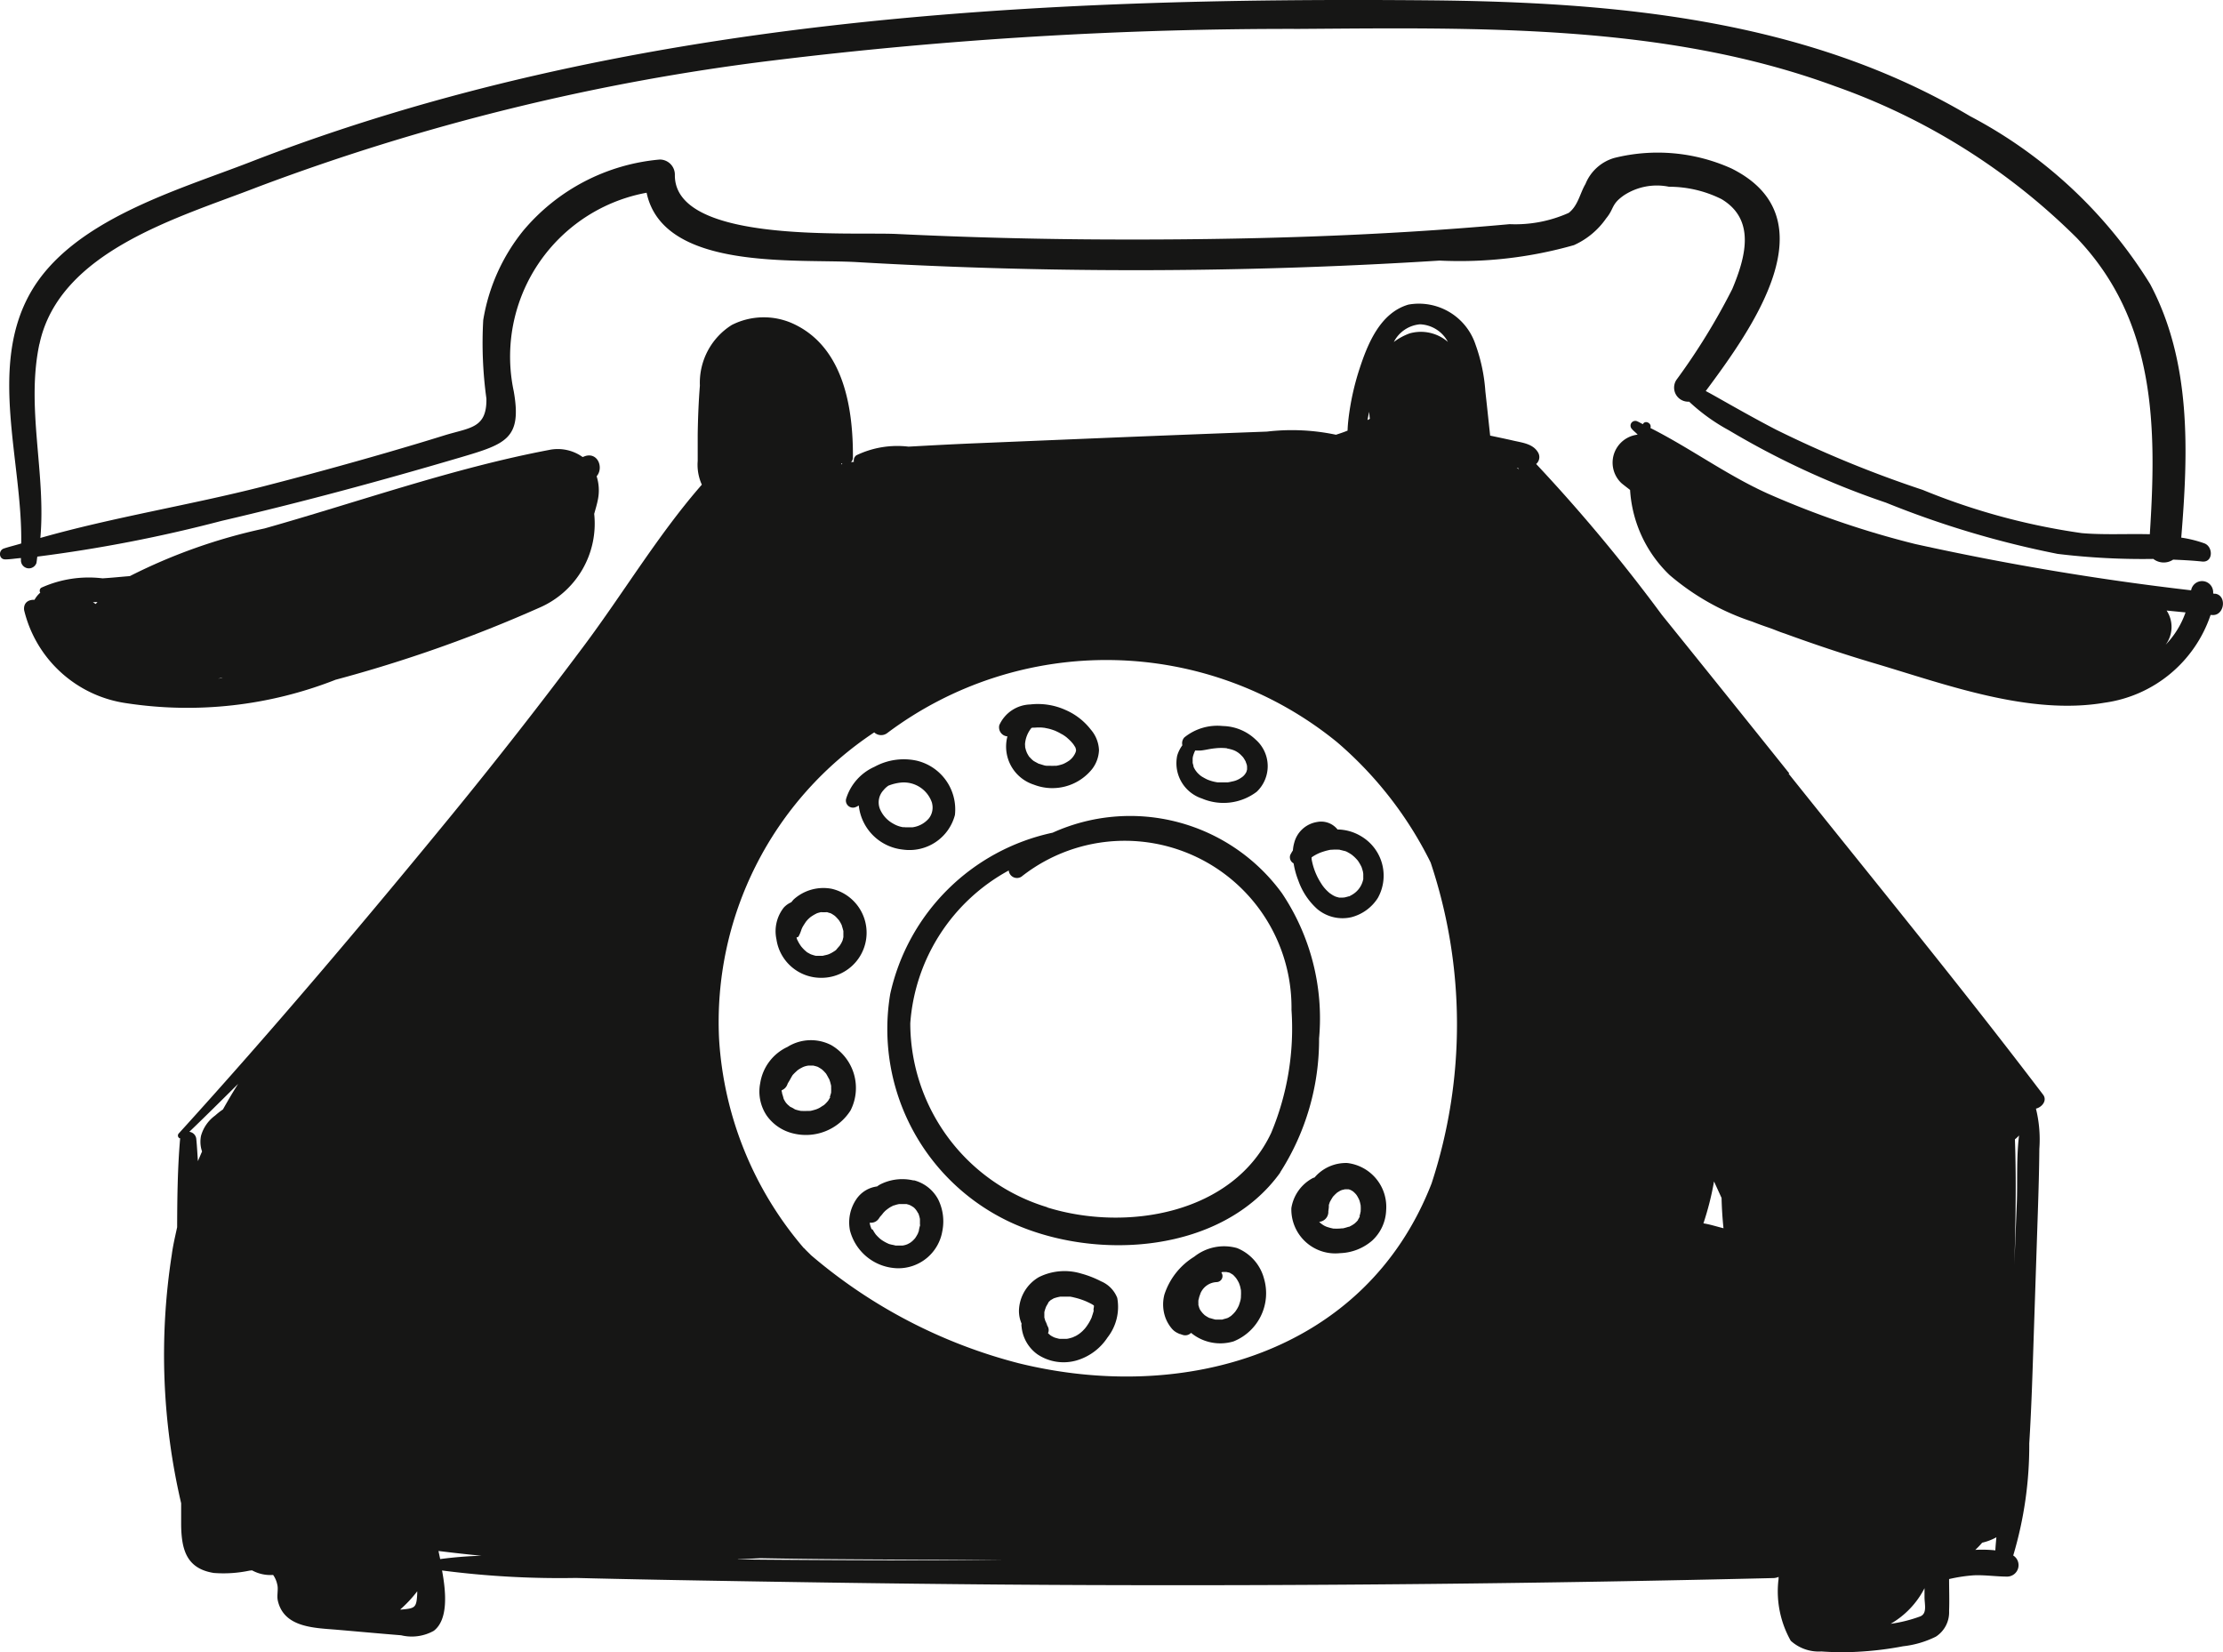
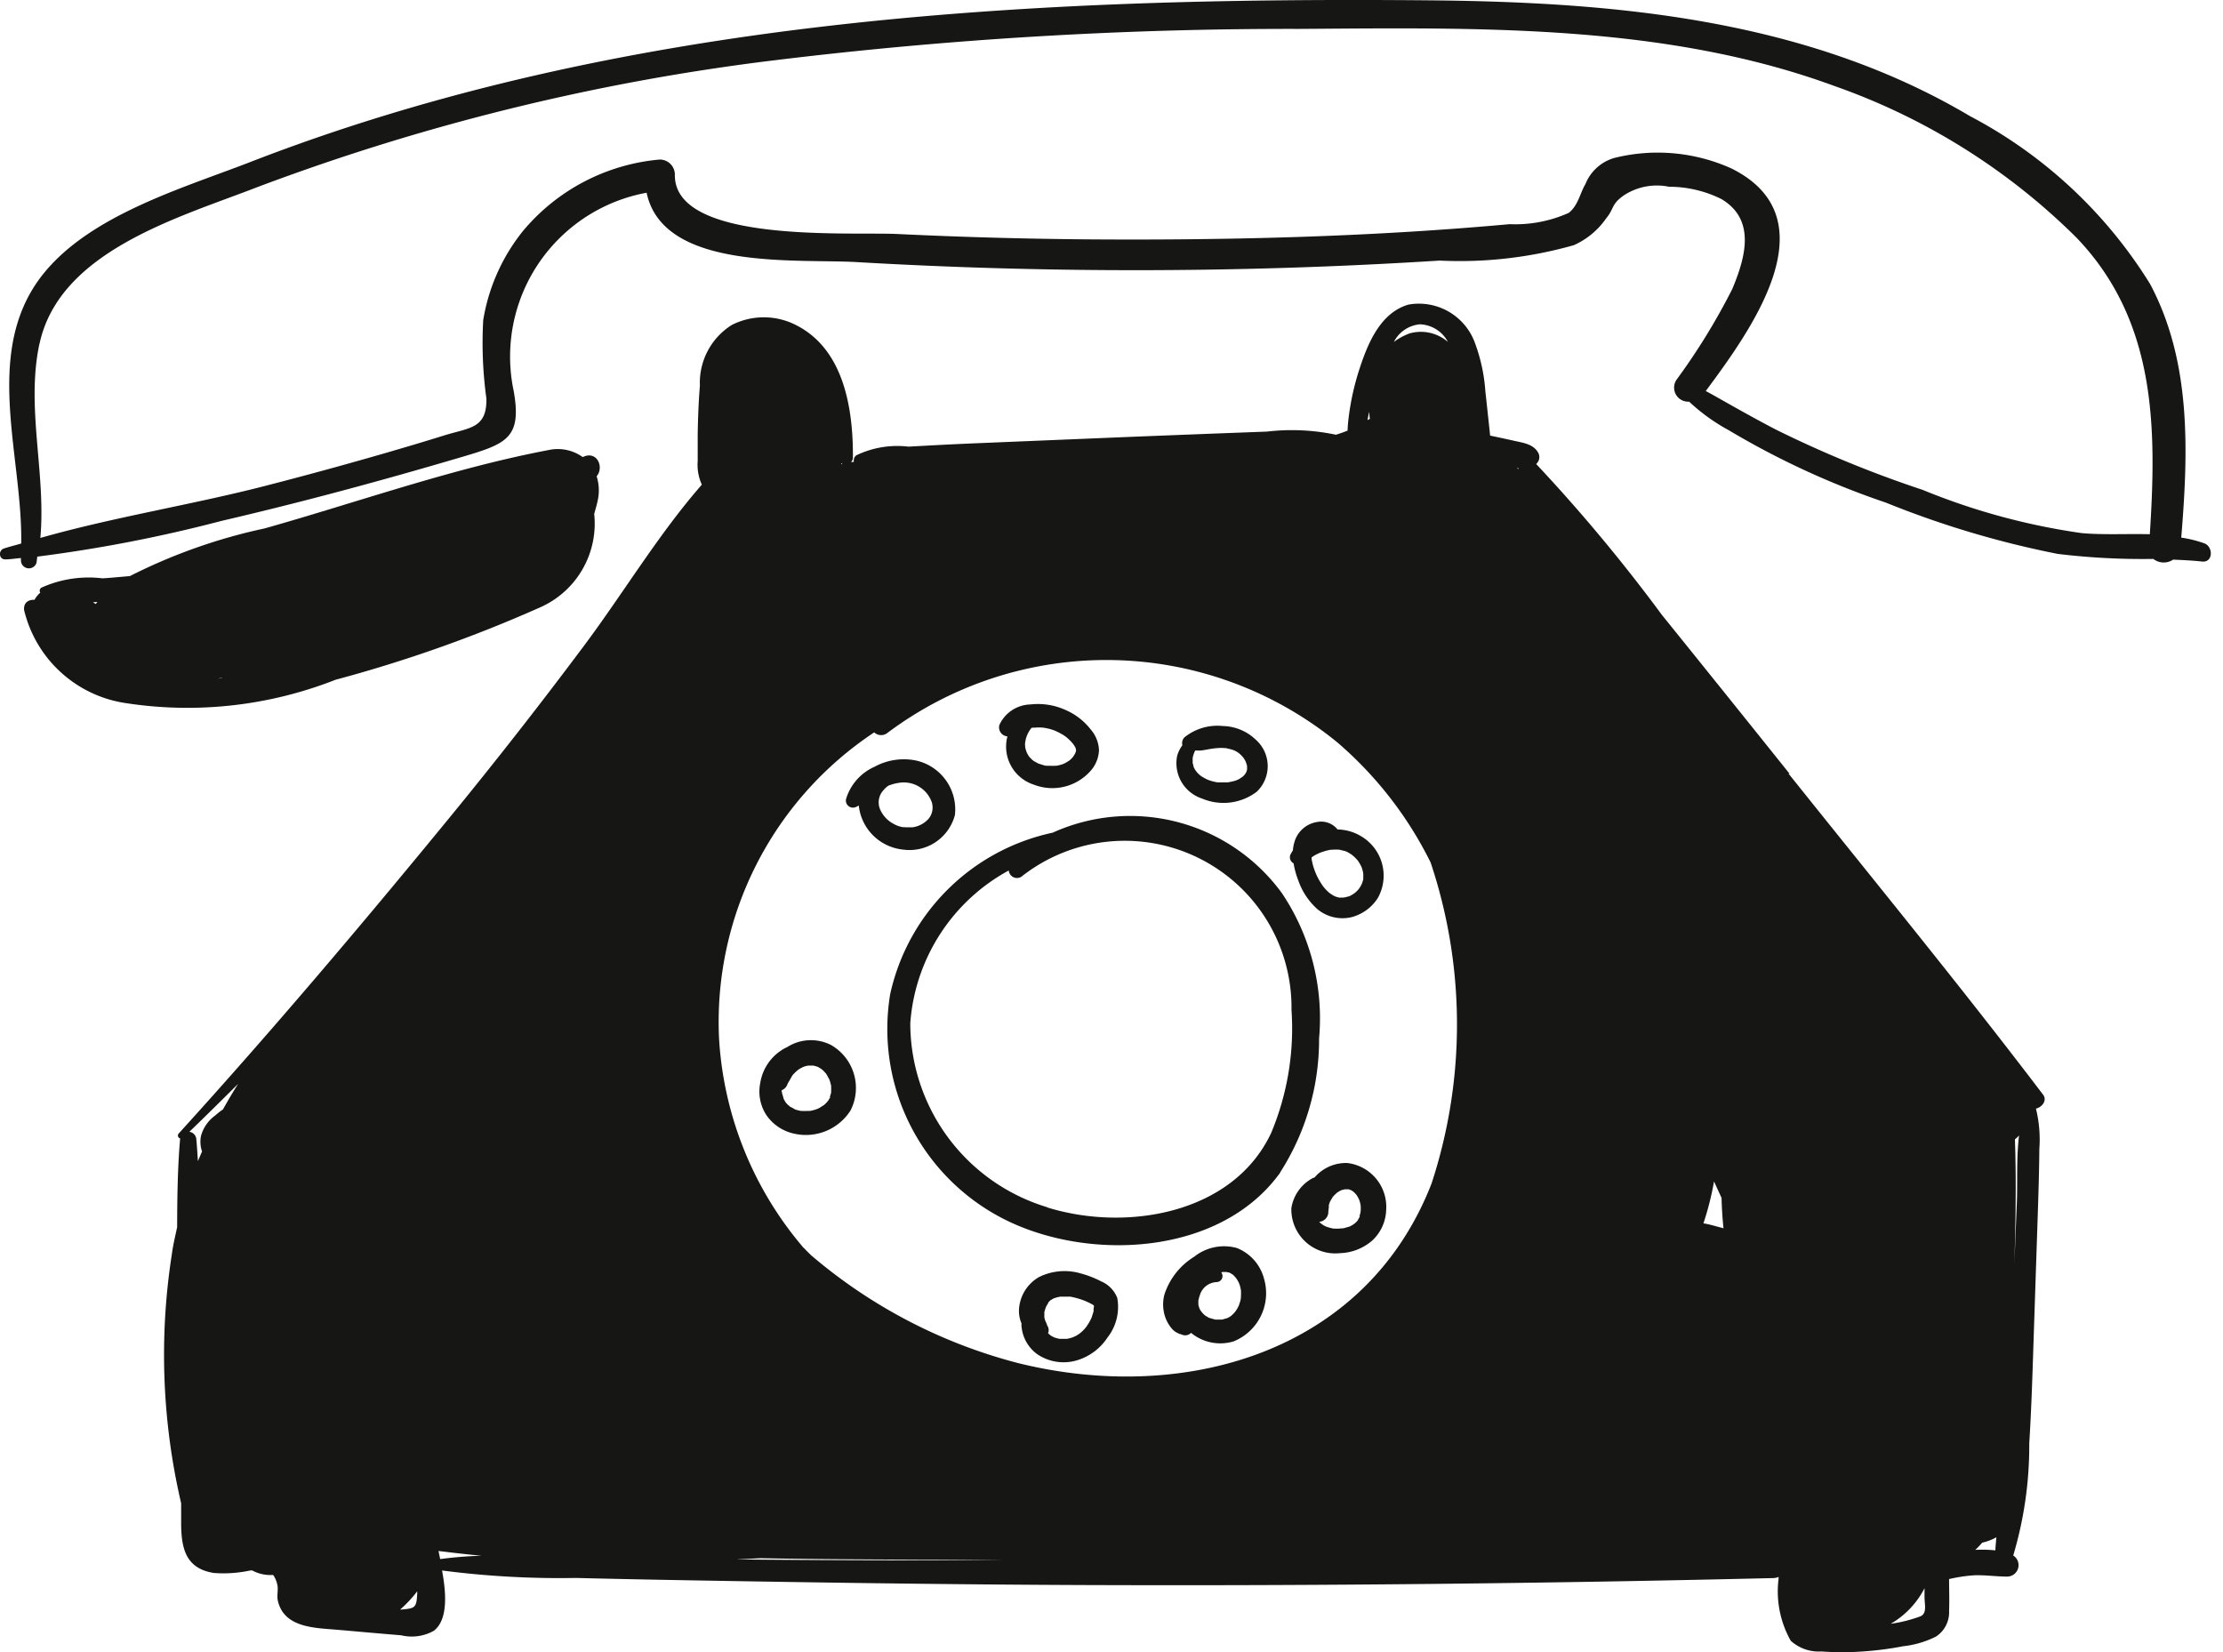
<svg xmlns="http://www.w3.org/2000/svg" width="53.824" height="40.005" viewBox="0 0 53.824 40.005">
  <defs>
    <clipPath id="clip-path">
      <rect id="Rechteck_79" data-name="Rechteck 79" width="53.824" height="40.005" transform="translate(0 0)" fill="none" />
    </clipPath>
  </defs>
  <g id="Gruppe_74" data-name="Gruppe 74" transform="translate(0 0)">
    <g id="Gruppe_73" data-name="Gruppe 73" clip-path="url(#clip-path)">
      <path id="Pfad_3103" data-name="Pfad 3103" d="M43.325,18.73q-1.539-1.923-3.087-3.841a40.421,40.421,0,0,0-3.044-3.654.219.219,0,0,0,.052-.268c-.121-.224-.389-.247-.615-.3-.183-.042-.368-.08-.551-.119-.039-.358-.076-.716-.116-1.073a4.169,4.169,0,0,0-.239-1.134A1.444,1.444,0,0,0,34.1,7.376c-.682.2-.985.947-1.184,1.558a6.252,6.252,0,0,0-.267,1.217c-.009.078-.018.176-.021.276-.091.038-.186.069-.281.1a5.174,5.174,0,0,0-1.673-.076q-1.758.065-3.518.136l-3.518.146c-.547.022-1.094.052-1.641.082a2.29,2.29,0,0,0-1.263.21.152.152,0,0,0-.059.157l-.07.01a.157.157,0,0,0,.046-.106c.008-1.172-.21-2.632-1.385-3.218a1.712,1.712,0,0,0-1.546,0,1.651,1.651,0,0,0-.774,1.469c-.032.4-.047.793-.053,1.19q0,.318,0,.635a1.167,1.167,0,0,0,.1.574C15.948,12.93,15.1,14.35,14.15,15.623q-1.573,2.107-3.24,4.144c-2.13,2.6-4.321,5.19-6.582,7.679a.074.074,0,0,0,.039.123c0,.006-.006.008-.007.015C4.3,28.29,4.291,29,4.289,29.716c-.047.219-.1.437-.129.659A15.809,15.809,0,0,0,4.386,36.4c0,.175,0,.35,0,.525.008.6.131,1.058.79,1.163a3.047,3.047,0,0,0,.867-.057l.06-.006a.923.923,0,0,0,.51.111.614.614,0,0,1,.1.232c.031.117-.015.267.014.392.152.664.908.657,1.453.705.511.044,1.021.091,1.532.132a1.094,1.094,0,0,0,.791-.108c.351-.269.3-.923.2-1.461a22.094,22.094,0,0,0,3.24.181c1.322.033,2.643.056,3.965.078,2.808.047,5.617.084,8.425.094q8.3.03,16.6-.169a.332.332,0,0,0,.131-.029c0,.03,0,.061-.006.092a2.438,2.438,0,0,0,.3,1.455,1.01,1.01,0,0,0,.743.259,7.009,7.009,0,0,0,1,0,8.032,8.032,0,0,0,.977-.126,2.355,2.355,0,0,0,.794-.233.7.7,0,0,0,.32-.621c.01-.257,0-.515,0-.773a3.809,3.809,0,0,1,.6-.091c.272-.011.54.031.81.031a.277.277,0,0,0,.143-.511,9.289,9.289,0,0,0,.388-2.712c.058-.925.083-1.852.114-2.778q.047-1.416.094-2.83c.017-.508.032-1.016.036-1.524a3.111,3.111,0,0,0-.082-.976c.148-.035.281-.2.171-.341-2-2.633-4.1-5.191-6.161-7.772m-6.549-7.4c.007.011.015.022.022.034l-.053-.041.031.007M41.5,28.607l.183.4c.006.244.021.489.047.734-.162-.04-.321-.092-.486-.119a7.022,7.022,0,0,0,.256-1.011M19.466,30.226a8.567,8.567,0,0,1-2.055-5.06,8.412,8.412,0,0,1,3.756-7.432.244.244,0,0,0,.309.021,8.84,8.84,0,0,1,10.9.218,9.207,9.207,0,0,1,2.263,2.912,12.364,12.364,0,0,1,.023,7.771c-1.6,4.115-6.006,5.338-10,4.353a12.564,12.564,0,0,1-5.026-2.616c-.054-.057-.112-.107-.164-.167m28.521,7.129a1.309,1.309,0,0,0,.344-.131c-.009.106-.02.212-.025.317a3.009,3.009,0,0,0-.485-.012,2.118,2.118,0,0,0,.166-.174m.754-5.909c.041-1.292.084-2.584.039-3.858.037-.029.071-.061.1-.093-.068.547-.034,1.15-.054,1.63q-.048,1.16-.09,2.321M34.382,7.853a.8.8,0,0,1,.675.426,1,1,0,0,0-.923-.207,1.441,1.441,0,0,0-.386.209.787.787,0,0,1,.634-.428M33.15,9.972c.008.057.007.113.018.169-.018.011-.039.02-.057.031.011-.067.026-.133.039-.2M20.394,11.238l-.024.005,0-.028c.01.008.016.018.028.023M4.753,27.584a.193.193,0,0,0-.169-.178c.4-.384.791-.773,1.182-1.161-.128.2-.251.411-.368.619a1.755,1.755,0,0,0-.189.148.908.908,0,0,0-.342.492.724.724,0,0,0,.025.378c-.034.078-.067.156-.1.234-.013-.177-.021-.355-.039-.532M9.72,38.974c-.01,0-.021,0-.031,0a3.044,3.044,0,0,0,.413-.442c0,.018,0,.036,0,.054-.017.346-.049.358-.385.389m.9-1.419c.348.043.7.083,1.041.115a9.726,9.726,0,0,0-1,.081c-.015-.071-.029-.136-.042-.2m7.253.207c.18-.008.363-.019.545-.028,1.974.038,3.948.028,5.874.052-2.042,0-4.083,0-6.124-.02l-.3,0m28.621,1.38a3.4,3.4,0,0,1-.707.176,2.1,2.1,0,0,0,.819-.862c0,.072,0,.144,0,.217,0,.174.072.4-.111.469" fill="#161615" />
      <path id="Pfad_3104" data-name="Pfad 3104" d="M30.994,28.391a5.958,5.958,0,0,0,.944-3.245,5.439,5.439,0,0,0-.9-3.519,4.548,4.548,0,0,0-5.551-1.464,5.122,5.122,0,0,0-3.933,3.907,5.162,5.162,0,0,0,2.968,5.552c2.045.92,5.077.722,6.477-1.231m-5.643.841a4.66,4.66,0,0,1-3.316-4.454,4.585,4.585,0,0,1,2.384-3.7.2.2,0,0,0,.306.151,4.037,4.037,0,0,1,6.54,3.224,6.558,6.558,0,0,1-.491,2.978c-.923,1.969-3.511,2.4-5.423,1.806" fill="#161615" />
      <path id="Pfad_3105" data-name="Pfad 3105" d="M.883,13.624c.01-.048.012-.1.021-.146a34.816,34.816,0,0,0,4.46-.865c1.945-.452,3.871-.973,5.787-1.538,1.1-.325,1.49-.453,1.288-1.6a4.034,4.034,0,0,1,3.217-4.808c.4,1.9,3.632,1.595,5.094,1.68q4.737.275,9.486.163,2.312-.054,4.619-.2a10.1,10.1,0,0,0,3.253-.374,1.887,1.887,0,0,0,.781-.649c.2-.24.116-.338.431-.558a1.456,1.456,0,0,1,1.09-.207,2.845,2.845,0,0,1,1.273.3c.836.5.578,1.415.26,2.175a15.62,15.62,0,0,1-1.352,2.2.341.341,0,0,0,.307.529,4.628,4.628,0,0,0,.962.693,19.832,19.832,0,0,0,3.8,1.751,22.914,22.914,0,0,0,4.16,1.242,17.057,17.057,0,0,0,2.317.122.41.41,0,0,0,.48.017c.234.01.468.021.7.046.27.03.274-.355.059-.439a2.9,2.9,0,0,0-.563-.14c.17-2.072.251-4.251-.753-6.139A11.3,11.3,0,0,0,47.7,2.813C43.736.459,39.1.048,34.59.008,25.01-.076,15.082.421,6.056,3.925,4.291,4.61,1.741,5.328.739,7.086-.29,8.893.545,11.174.514,13.16c-.139.043-.283.076-.421.122s-.122.268.036.263c.126,0,.252-.024.378-.032,0,.019,0,.04,0,.06a.193.193,0,0,0,.378.051m.07-5.291c.479-2.26,3.387-3.068,5.271-3.8A54.04,54.04,0,0,1,18.7,1.466,102.821,102.821,0,0,1,31.449.7C35.773.671,40.318.57,44.434,2.089a15.679,15.679,0,0,1,5.845,3.668c1.927,2.014,1.941,4.579,1.773,7.179-.555-.014-1.12.019-1.648-.027a16.074,16.074,0,0,1-3.852-1.047,27.563,27.563,0,0,1-3.546-1.456c-.5-.259-.99-.537-1.48-.814-.072-.04-.148-.083-.226-.123,1.108-1.492,3.056-4.181.62-5.391a4.348,4.348,0,0,0-2.832-.254,1.074,1.074,0,0,0-.7.631c-.134.225-.178.524-.406.7a3.163,3.163,0,0,1-1.43.273c-3.227.294-6.485.384-9.724.371q-2.554-.01-5.108-.133c-1.129-.055-5.409.242-5.38-1.438a.366.366,0,0,0-.364-.365,4.867,4.867,0,0,0-3.309,1.725A4.633,4.633,0,0,0,11.7,7.751a9.849,9.849,0,0,0,.077,1.9c.013.727-.4.7-1.023.893-.457.143-.917.279-1.377.413q-1.494.433-3,.82c-1.776.454-3.635.747-5.4,1.249C1.117,11.459.626,9.876.953,8.333" fill="#161615" />
-       <path id="Pfad_3106" data-name="Pfad 3106" d="M53.636,14.379l-.05-.007c0-.013,0-.024,0-.036a.269.269,0,0,0-.534-.042,66.367,66.367,0,0,1-6.681-1.121A21.9,21.9,0,0,1,42.8,11.951c-.99-.447-1.875-1.1-2.837-1.586l0-.014c.028-.107-.133-.185-.185-.08-.043-.02-.084-.046-.128-.065a.115.115,0,0,0-.139.18c.04.05.1.09.14.139a.682.682,0,0,0-.392,1.174c.069.058.14.109.209.165a3.116,3.116,0,0,0,.958,2.061,5.932,5.932,0,0,0,2.005,1.129c.131.052.265.1.4.146s.251.1.377.139c.71.259,1.427.5,2.152.715,1.743.515,3.765,1.276,5.6.961a3.162,3.162,0,0,0,2.563-2.123l.042,0c.292.022.364-.47.07-.517m-1.2,1.237a.721.721,0,0,0,.024-.828l.458.045a2.138,2.138,0,0,1-.482.783" fill="#161615" />
      <path id="Pfad_3107" data-name="Pfad 3107" d="M8.12,16.461a33.417,33.417,0,0,0,4.935-1.744,2.218,2.218,0,0,0,1.332-2.274c.032-.117.068-.231.092-.359a1.12,1.12,0,0,0-.033-.551c.177-.207.028-.589-.281-.488l-.058.022a1.031,1.031,0,0,0-.816-.171c-2.327.441-4.607,1.257-6.886,1.9A13.411,13.411,0,0,0,3.144,13.95c-.221.017-.441.041-.661.054A2.789,2.789,0,0,0,1,14.231a.088.088,0,0,0-.025.12.662.662,0,0,0-.14.173c-.14-.007-.271.065-.251.25a2.979,2.979,0,0,0,2.479,2.254,9.8,9.8,0,0,0,5.059-.567m-2.766-.046H5.4c-.04.006-.08.013-.12.018l.078-.019m-3.04-1.789c-.023-.012-.046-.03-.068-.043l.11-.005c-.015.015-.028.032-.042.048" fill="#161615" />
      <path id="Pfad_3108" data-name="Pfad 3108" d="M31.322,20.91a2,2,0,0,0,.113.41,1.663,1.663,0,0,0,.457.69.951.951,0,0,0,.826.2,1.079,1.079,0,0,0,.643-.467,1.108,1.108,0,0,0-.4-1.491,1.135,1.135,0,0,0-.576-.167.508.508,0,0,0-.5-.18.681.681,0,0,0-.548.5.917.917,0,0,0-.033.187,1.248,1.248,0,0,0-.063.109.166.166,0,0,0,.073.2m1.225-.3a.312.312,0,0,1,.1.04.891.891,0,0,1,.11.07c-.034-.026.032.028.03.027.02.018.038.036.056.055s.03.032.043.049.011.014,0,0c.01.014.02.029.029.044a1.2,1.2,0,0,1,.059.108c.005.012.027.082.035.117,0,0,.011.083.007.035,0,.017,0,.034,0,.052s0,.051,0,.077,0,.035,0,.009c0,.016-.007.032-.011.048a.558.558,0,0,1-.25.328c-.021.013-.043.024-.064.036a.058.058,0,0,0-.015.009.04.04,0,0,0-.016,0,1.18,1.18,0,0,1-.117.03c.051-.008-.026,0-.03,0-.02,0-.04,0-.06,0a.015.015,0,0,0-.008,0l-.012,0c-.034-.009-.067-.017-.1-.029.031.012-.018-.01-.025-.013a.631.631,0,0,1-.056-.033s-.066-.046-.036-.023a.719.719,0,0,1-.059-.051.919.919,0,0,1-.164-.2,1.563,1.563,0,0,1-.228-.584c0-.014,0-.028,0-.042l.009-.006a1,1,0,0,1,.259-.128c.043-.014.086-.027.131-.037a.732.732,0,0,1,.079-.015c-.048.006.04,0,.04,0a1.014,1.014,0,0,1,.135,0h.02l.019.006c.031.007.061.014.091.023" fill="#161615" />
      <path id="Pfad_3109" data-name="Pfad 3109" d="M29.115,19.341a1.332,1.332,0,0,0,1.313-.169.855.855,0,0,0-.022-1.26,1.188,1.188,0,0,0-.8-.332,1.268,1.268,0,0,0-.931.277.207.207,0,0,0-.047.189.815.815,0,0,0-.125.25.9.9,0,0,0,.616,1.045m.592-1.218c-.044-.006.052.011.048.01l.058.015.079.026c-.055-.02.01.007.018.011a.853.853,0,0,1,.095.061c-.046-.034.012.012.018.017l.032.032c.015.015.03.031.044.048l0,0a1.109,1.109,0,0,1,.067.115c-.024-.048.014.044.018.062s.012.08.006.017a.3.3,0,0,1,0,.042.524.524,0,0,1,0,.056v0c-.006.021-.011.041-.018.062.014-.043,0,.006-.013.021a.322.322,0,0,1-.112.114.531.531,0,0,1-.213.09c-.035.009-.071.016-.107.022l-.026,0-.057,0c-.039,0-.077,0-.115,0l-.055,0-.04-.007a1,1,0,0,1-.111-.027l-.043-.014s-.072-.028-.028-.009c-.034-.015-.067-.032-.1-.05l-.038-.022c-.007,0-.075-.052-.043-.027a.818.818,0,0,1-.081-.074l-.028-.032c.026.03-.017-.024-.018-.026a.561.561,0,0,1-.05-.09l0-.014c-.006-.027-.015-.053-.021-.08l0-.015c0-.022,0-.044,0-.065a.284.284,0,0,1,.01-.085.818.818,0,0,1,.052-.135,1.172,1.172,0,0,0,.145,0c.065-.007.128-.02.192-.032.039-.007.106-.017.141-.02a1.263,1.263,0,0,1,.3,0" fill="#161615" />
      <path id="Pfad_3110" data-name="Pfad 3110" d="M24.394,17.824A.968.968,0,0,0,25.032,19a1.235,1.235,0,0,0,1.413-.381.8.8,0,0,0,.164-.455.812.812,0,0,0-.2-.5,1.55,1.55,0,0,0-.6-.468,1.624,1.624,0,0,0-.866-.138.848.848,0,0,0-.747.5.22.22,0,0,0,.193.273m1.327-.052.063.041c.01.007.067.051.024.016.038.032.075.065.11.1.012.011.023.024.034.036s.051.062.025.027a1.066,1.066,0,0,1,.069.106s.022.1.013.049c0,.035,0,.04,0,.016a.334.334,0,0,1-.01.043.463.463,0,0,1-.141.192c-.05.05.042-.024-.018.014l-.048.031-.05.028-.042.02c.03-.012.03-.012,0,0s-.072.024-.11.033l-.053.011-.024,0c-.042,0-.084.006-.127,0l-.058,0-.034,0c.033,0,.033,0,0,0s-.075-.015-.111-.026-.044-.014-.065-.021l-.011,0-.01-.006c-.033-.018-.066-.035-.1-.055-.007,0-.065-.048-.02-.012-.017-.014-.034-.028-.05-.044s-.03-.032-.046-.048c-.048-.049.021.04-.015-.019a.966.966,0,0,1-.056-.1c.022.047-.007-.023-.009-.028s-.009-.03-.013-.045a.515.515,0,0,1-.015-.068c.008.052,0-.041,0-.051a.7.7,0,0,1,.156-.393l.028-.006.01,0h.01c.04,0,.08-.005.121-.005s.089,0,.134.008l.011,0c.032.007.065.013.1.021s.08.022.119.036c.024.008.048.017.071.027-.057-.024.018.01.024.013a1.172,1.172,0,0,1,.11.06" fill="#161615" />
      <path id="Pfad_3111" data-name="Pfad 3111" d="M20.74,19.535c.018-.01.034-.021.053-.03a1.2,1.2,0,0,0,1.069,1.067,1.137,1.137,0,0,0,1.259-.838A1.213,1.213,0,0,0,22.2,18.42a1.479,1.479,0,0,0-1.028.148,1.247,1.247,0,0,0-.686.776.171.171,0,0,0,.249.191m1.832-.085a.426.426,0,0,1-.072.361.63.63,0,0,1-.406.222l-.019,0h-.01c-.024,0-.048,0-.073,0h-.058s-.091-.01-.043,0a.66.66,0,0,1-.252-.085.724.724,0,0,1-.327-.355.433.433,0,0,1,.084-.459.56.56,0,0,1,.118-.109l0,0a1.127,1.127,0,0,1,.3-.075.719.719,0,0,1,.76.5" fill="#161615" />
-       <path id="Pfad_3112" data-name="Pfad 3112" d="M19.875,23.677a1.092,1.092,0,0,0,.265-2.155,1.074,1.074,0,0,0-.915.25c-.024.021-.044.051-.068.076a.544.544,0,0,0-.177.125.924.924,0,0,0-.181.769,1.09,1.09,0,0,0,1.076.935m.014-1.593h0c-.016,0-.037,0,0,0m-.117.033.036-.012.064-.017.019,0a1.1,1.1,0,0,0,.116,0l.019,0c.023.006.047.017.07.021h0l.007,0c.019.01.036.019.054.03s.031.021.046.03l.02.017c.027.024.05.052.074.078a.107.107,0,0,1,.017.021c.014.021.027.041.039.063s.018.038.029.055h0l0,.01c.015.043.026.086.038.13v.008c0,.02,0,.041,0,.062s0,.04,0,.06l0,.02-.015.061c0,.01-.023.07-.011.036s-.011.023-.017.033a.563.563,0,0,1-.037.062l-.013.02c-.015.014-.027.031-.041.045L20.245,23l-.019.016a1.158,1.158,0,0,1-.106.065l-.057.027c.049-.022,0,0-.024.007-.039.012-.081.018-.121.03h-.012q-.036,0-.072,0c-.021,0-.042,0-.063,0-.051,0,.039.01-.012,0s-.083-.023-.124-.036l-.021-.01-.055-.031c-.008,0-.057-.039-.034-.022s-.028-.025-.038-.034a.936.936,0,0,1-.086-.092c-.031-.037.016.025-.011-.015-.014-.021-.028-.041-.041-.063s-.024-.043-.035-.065l-.014-.028h0c-.006-.015-.009-.031-.014-.046.014-.013.038-.009.048-.026a.848.848,0,0,0,.065-.152c.007-.02.015-.04.023-.06-.02.049,0,0,.013-.023.021-.037.045-.073.069-.109l.013-.019c.014-.017.028-.033.043-.049s.032-.03.048-.045c.041-.038-.036.024.009-.008a1.009,1.009,0,0,1,.12-.076l.034-.017" fill="#161615" />
-       <path id="Pfad_3113" data-name="Pfad 3113" d="M20.1,26.571l0,0,0-.013c0-.008,0,0-.006.016" fill="#161615" />
      <path id="Pfad_3114" data-name="Pfad 3114" d="M20.125,25.306a1.072,1.072,0,0,0-1.04.033l-.013.009a1.163,1.163,0,0,0-.665.878,1.045,1.045,0,0,0,.154.783,1.093,1.093,0,0,0,.652.438,1.281,1.281,0,0,0,1.381-.559,1.2,1.2,0,0,0-.469-1.582m-1.151,1.3v0c-.014-.026-.006-.012,0,0m1.129-.044,0,.007a.131.131,0,0,0-.005.015c0-.006,0-.007,0-.011l-.011.02c-.009.018-.02.035-.03.052l-.013.018c-.015.016-.028.033-.044.048a.55.55,0,0,1-.043.041l-.012.01c-.039.021-.074.049-.114.07l-.037.017-.03.012a1.285,1.285,0,0,1-.135.037L19.6,26.9l-.052,0a1.075,1.075,0,0,1-.139,0l-.015,0a.535.535,0,0,1-.055-.011q-.033-.008-.066-.018l-.024-.008c-.04-.014-.028-.027,0,0a.759.759,0,0,0-.113-.061l-.013-.009c-.012-.014-.042-.036-.05-.044s-.027-.029-.041-.044l-.011-.016c-.013-.02-.025-.04-.036-.061l-.011-.021a1.247,1.247,0,0,0-.037-.127c0-.018-.006-.038-.011-.055l0-.029V26.4a.24.24,0,0,0,.138-.141l.01-.026,0,0,.04-.066c.026-.045.049-.09.077-.134l.012-.014c.019-.019.037-.039.057-.057l.051-.047.029-.02a.724.724,0,0,1,.071-.041l.027-.014,0,0a.486.486,0,0,1,.134-.037l.022,0a.711.711,0,0,1,.08,0h.02c.026.007.052.012.078.021l.018.005s-.005,0,0,0,.042.022.062.034l.04.026.012.009.037.034c.017.017.032.034.048.052l.008.008.007.011c.028.044.05.091.076.135l.01.03a.531.531,0,0,1,.02.068.593.593,0,0,1,.014.059s0,0,0,0l0,.051a.561.561,0,0,1,0,.071v.027c0,.021-.009.043-.015.064s-.011.035-.017.054c0,0,0,0,0,.006" fill="#161615" />
-       <path id="Pfad_3115" data-name="Pfad 3115" d="M22.123,28.585a1.18,1.18,0,0,0-.821.1.756.756,0,0,0-.066.044.714.714,0,0,0-.506.315,1,1,0,0,0-.15.752,1.222,1.222,0,0,0,1.153.914,1.079,1.079,0,0,0,1.083-.9,1.2,1.2,0,0,0-.1-.766.927.927,0,0,0-.592-.465m.155,1.077v.011a.735.735,0,0,0-.03.125c0,.02-.012.039-.019.059-.017.046.024-.048,0,.007a1.081,1.081,0,0,1-.067.115l-.008.012,0,0c-.014.014-.027.03-.042.045l-.045.041c-.016.014-.02,0,0,0s.017-.014,0,0l-.014.01c-.018.012-.036.022-.053.032a.146.146,0,0,0-.025.013h0a.487.487,0,0,1-.122.034l-.009,0h0c-.025,0-.049,0-.075,0l-.056,0-.033,0c-.041-.014-.087-.018-.13-.031a.2.2,0,0,1-.057-.021l-.03-.014a1.133,1.133,0,0,1-.116-.068l-.024-.018a.539.539,0,0,1-.056-.05c-.017-.015-.031-.031-.047-.048s-.015-.018-.022-.026a1,1,0,0,1-.068-.109L21.1,29.76c-.007-.027-.02-.053-.027-.08a.26.26,0,0,1-.014-.064v-.01a.228.228,0,0,0,.22-.1l.027-.04.01-.012a.642.642,0,0,0,.054-.063c-.005.008.057-.077.02-.026s0,0,.009-.009.026-.028.04-.04.069-.056,0,0c.013-.012.028-.023.042-.034,0,0,.018-.013.03-.022l.028-.019c.029-.019.063-.034.094-.051l.008,0,.065-.02c.022-.006.045-.011.066-.015h0c.041,0,.082,0,.122,0l.026,0,.028,0L22,29.17l.028.01.031.016c.019.01.037.023.055.034s.037.033.053.051l.012.015.026.038c.009.016.017.032.026.047a.026.026,0,0,1,0-.015.128.128,0,0,0,.011.033.79.79,0,0,1,.032.118l0,.012c0,.024,0,.047,0,.071l0,.062" fill="#161615" />
-       <path id="Pfad_3116" data-name="Pfad 3116" d="M22.24,29.388l0-.006c.006.023.014.026,0,.006" fill="#161615" />
      <path id="Pfad_3117" data-name="Pfad 3117" d="M26.657,31.025a2.437,2.437,0,0,0-.48-.187,1.392,1.392,0,0,0-1.024.087.969.969,0,0,0-.481.788.767.767,0,0,0,.062.335c0,.023-.007.046,0,.069a.929.929,0,0,0,.386.678,1.137,1.137,0,0,0,.929.152,1.345,1.345,0,0,0,.766-.56,1.2,1.2,0,0,0,.236-.96.719.719,0,0,0-.39-.4M25.3,32.169l0,0,0-.011c0-.014,0-.006.006.016m1.177-.444c-.013.055-.031.108-.049.161l0,.005-.011.025c-.014.029-.028.058-.044.086-.025.046-.055.088-.084.131.034-.05-.011.013-.022.026s-.043.047-.065.069l-.063.055c.042-.036-.011.008-.028.019s-.046.03-.071.043-.1.04-.038.021a1.239,1.239,0,0,1-.147.043c-.025.006-.084.007-.029.006-.031,0-.062,0-.093,0s-.053,0-.079,0l-.032-.006-.078-.021-.018-.007a.066.066,0,0,1-.022-.009c-.021-.01-.041-.021-.061-.033l-.026-.018c-.008-.009-.033-.029-.037-.034l-.011-.011a.178.178,0,0,0-.007-.162c-.007-.011-.028-.058-.018-.029s0-.021-.007-.031a.57.57,0,0,0-.034-.076.208.208,0,0,0-.011-.035l-.012-.047h0c0-.038,0-.079,0-.117l0-.011a.61.61,0,0,1,.017-.061c.006-.021.014-.04.021-.06l.005-.013c.018-.033.038-.064.056-.1l0-.005c.016-.018.035-.034.052-.051h0l.062-.036c.051-.028-.035.009.02-.01a1.011,1.011,0,0,1,.1-.029l.049-.01h.007l.025,0,.039,0c.03,0,.06,0,.09,0l.039,0,.036,0,.013,0,.052.01.077.019a1.748,1.748,0,0,1,.19.06c.017.006.09.037.04.015l.083.038c.026.013.051.025.076.039l.031.019.02.014,0,0v.006c0,.019,0,.038,0,.057,0-.063-.007.026-.012.046" fill="#161615" />
      <path id="Pfad_3118" data-name="Pfad 3118" d="M29.948,30.22a1.161,1.161,0,0,0-1.034.211,1.686,1.686,0,0,0-.722.919.949.949,0,0,0,.03.568.893.893,0,0,0,.16.264.41.41,0,0,0,.12.091c.111.055.068.027.045.017a.74.74,0,0,0,.1.037.194.194,0,0,0,.191-.053,1.113,1.113,0,0,0,1.029.207,1.257,1.257,0,0,0,.738-1.519,1.1,1.1,0,0,0-.656-.742m.094,1.232c.007-.062,0,0-.007.028-.011.046-.027.091-.042.135l-.016.032a.53.53,0,0,1-.042.073c-.006.01-.045.065-.025.039s-.023.026-.031.034a.6.6,0,0,1-.051.05l-.026.023c.018-.017.028-.019,0,0s-.039.026-.06.038a.216.216,0,0,1-.028.013c-.04.014-.082.021-.121.036h-.011c-.022,0-.044,0-.066,0s-.044,0-.066,0h-.016l-.007,0c-.043-.011-.084-.022-.128-.036s.035.02-.012,0c-.024-.012-.045-.023-.068-.037l-.046-.03a.137.137,0,0,1-.018-.016c-.016-.015-.031-.03-.045-.046s-.048-.065-.017-.018c-.014-.022-.03-.042-.042-.064s-.026-.073-.014-.025a.487.487,0,0,0-.022-.077h0l0-.041a.678.678,0,0,1,0-.078c-.006.051,0-.014.009-.032a.727.727,0,0,1,.02-.077l.013-.031c.012-.036-.016.028,0-.006a.445.445,0,0,1,.4-.294.146.146,0,0,0,.112-.234L29.6,30.8l.015,0,.031,0c.013,0,.086,0,.058,0s.045.011.057.015l.02.007,0,0c.023.017.052.03.077.047-.044-.029,0,0,.017.019s.035.038.052.057c-.034-.037,0,0,.015.023s.032.052.046.079l.013.027c.007.022.016.044.023.067s.011.047.016.07l.006.029a1.17,1.17,0,0,1,0,.145c0,.025,0,.049-.007.073" fill="#161615" />
      <path id="Pfad_3119" data-name="Pfad 3119" d="M32.629,28.162a1,1,0,0,0-.8.349c-.014.007-.03.008-.044.016a1,1,0,0,0-.518.726,1.064,1.064,0,0,0,1.181,1.091,1.246,1.246,0,0,0,.778-.306,1.052,1.052,0,0,0,.336-.734,1.069,1.069,0,0,0-.938-1.142m-.456,1.025c0,.018-.011.042,0,.009l0-.009m.755.261,0,.011c-.01.016-.017.034-.027.05l-.014.023c-.005.008,0,.005,0,.008a.514.514,0,0,1-.079.082c-.053.05.033-.02-.01.009-.022.015-.044.03-.067.043l-.061.032-.007,0H32.65a1.291,1.291,0,0,1-.135.038l-.026,0-.057.005a1.355,1.355,0,0,1-.142,0h0l-.009,0-.07-.016-.068-.02-.028-.01h0a.445.445,0,0,1-.11-.062l-.022-.015-.043-.04a.242.242,0,0,0,.222-.226v-.037c0-.021.012-.022,0,0s0,.018,0,0a.913.913,0,0,0,.012-.093.415.415,0,0,0,0-.045l.006-.026c.006-.02.034-.071.009-.035s.01-.018.017-.032c.022-.041.045-.079.07-.117s-.044.047,0,0l.048-.05c.015-.015.033-.029.047-.044l.018-.012.051-.031.027-.014.041-.014c.013,0,.054-.011.045-.012l.033,0h.026s-.007-.006.007,0l.012,0h.014s-.008,0-.012,0l.016,0c.013,0,.047.016.043.012l.026.013.046.028,0,0c.015.016.033.03.048.046s.018.021.028.032l.013.019a.886.886,0,0,1,.054.1l.006.014c.007.021.013.041.018.062s.009.042.014.063V29.2a.786.786,0,0,1,0,.119v.017a.52.52,0,0,0-.012.056c-.005.018-.01.036-.016.053" fill="#161615" />
      <path id="Pfad_3120" data-name="Pfad 3120" d="M32.637,28.8h-.021s.008,0,.021,0" fill="#161615" />
    </g>
  </g>
</svg>